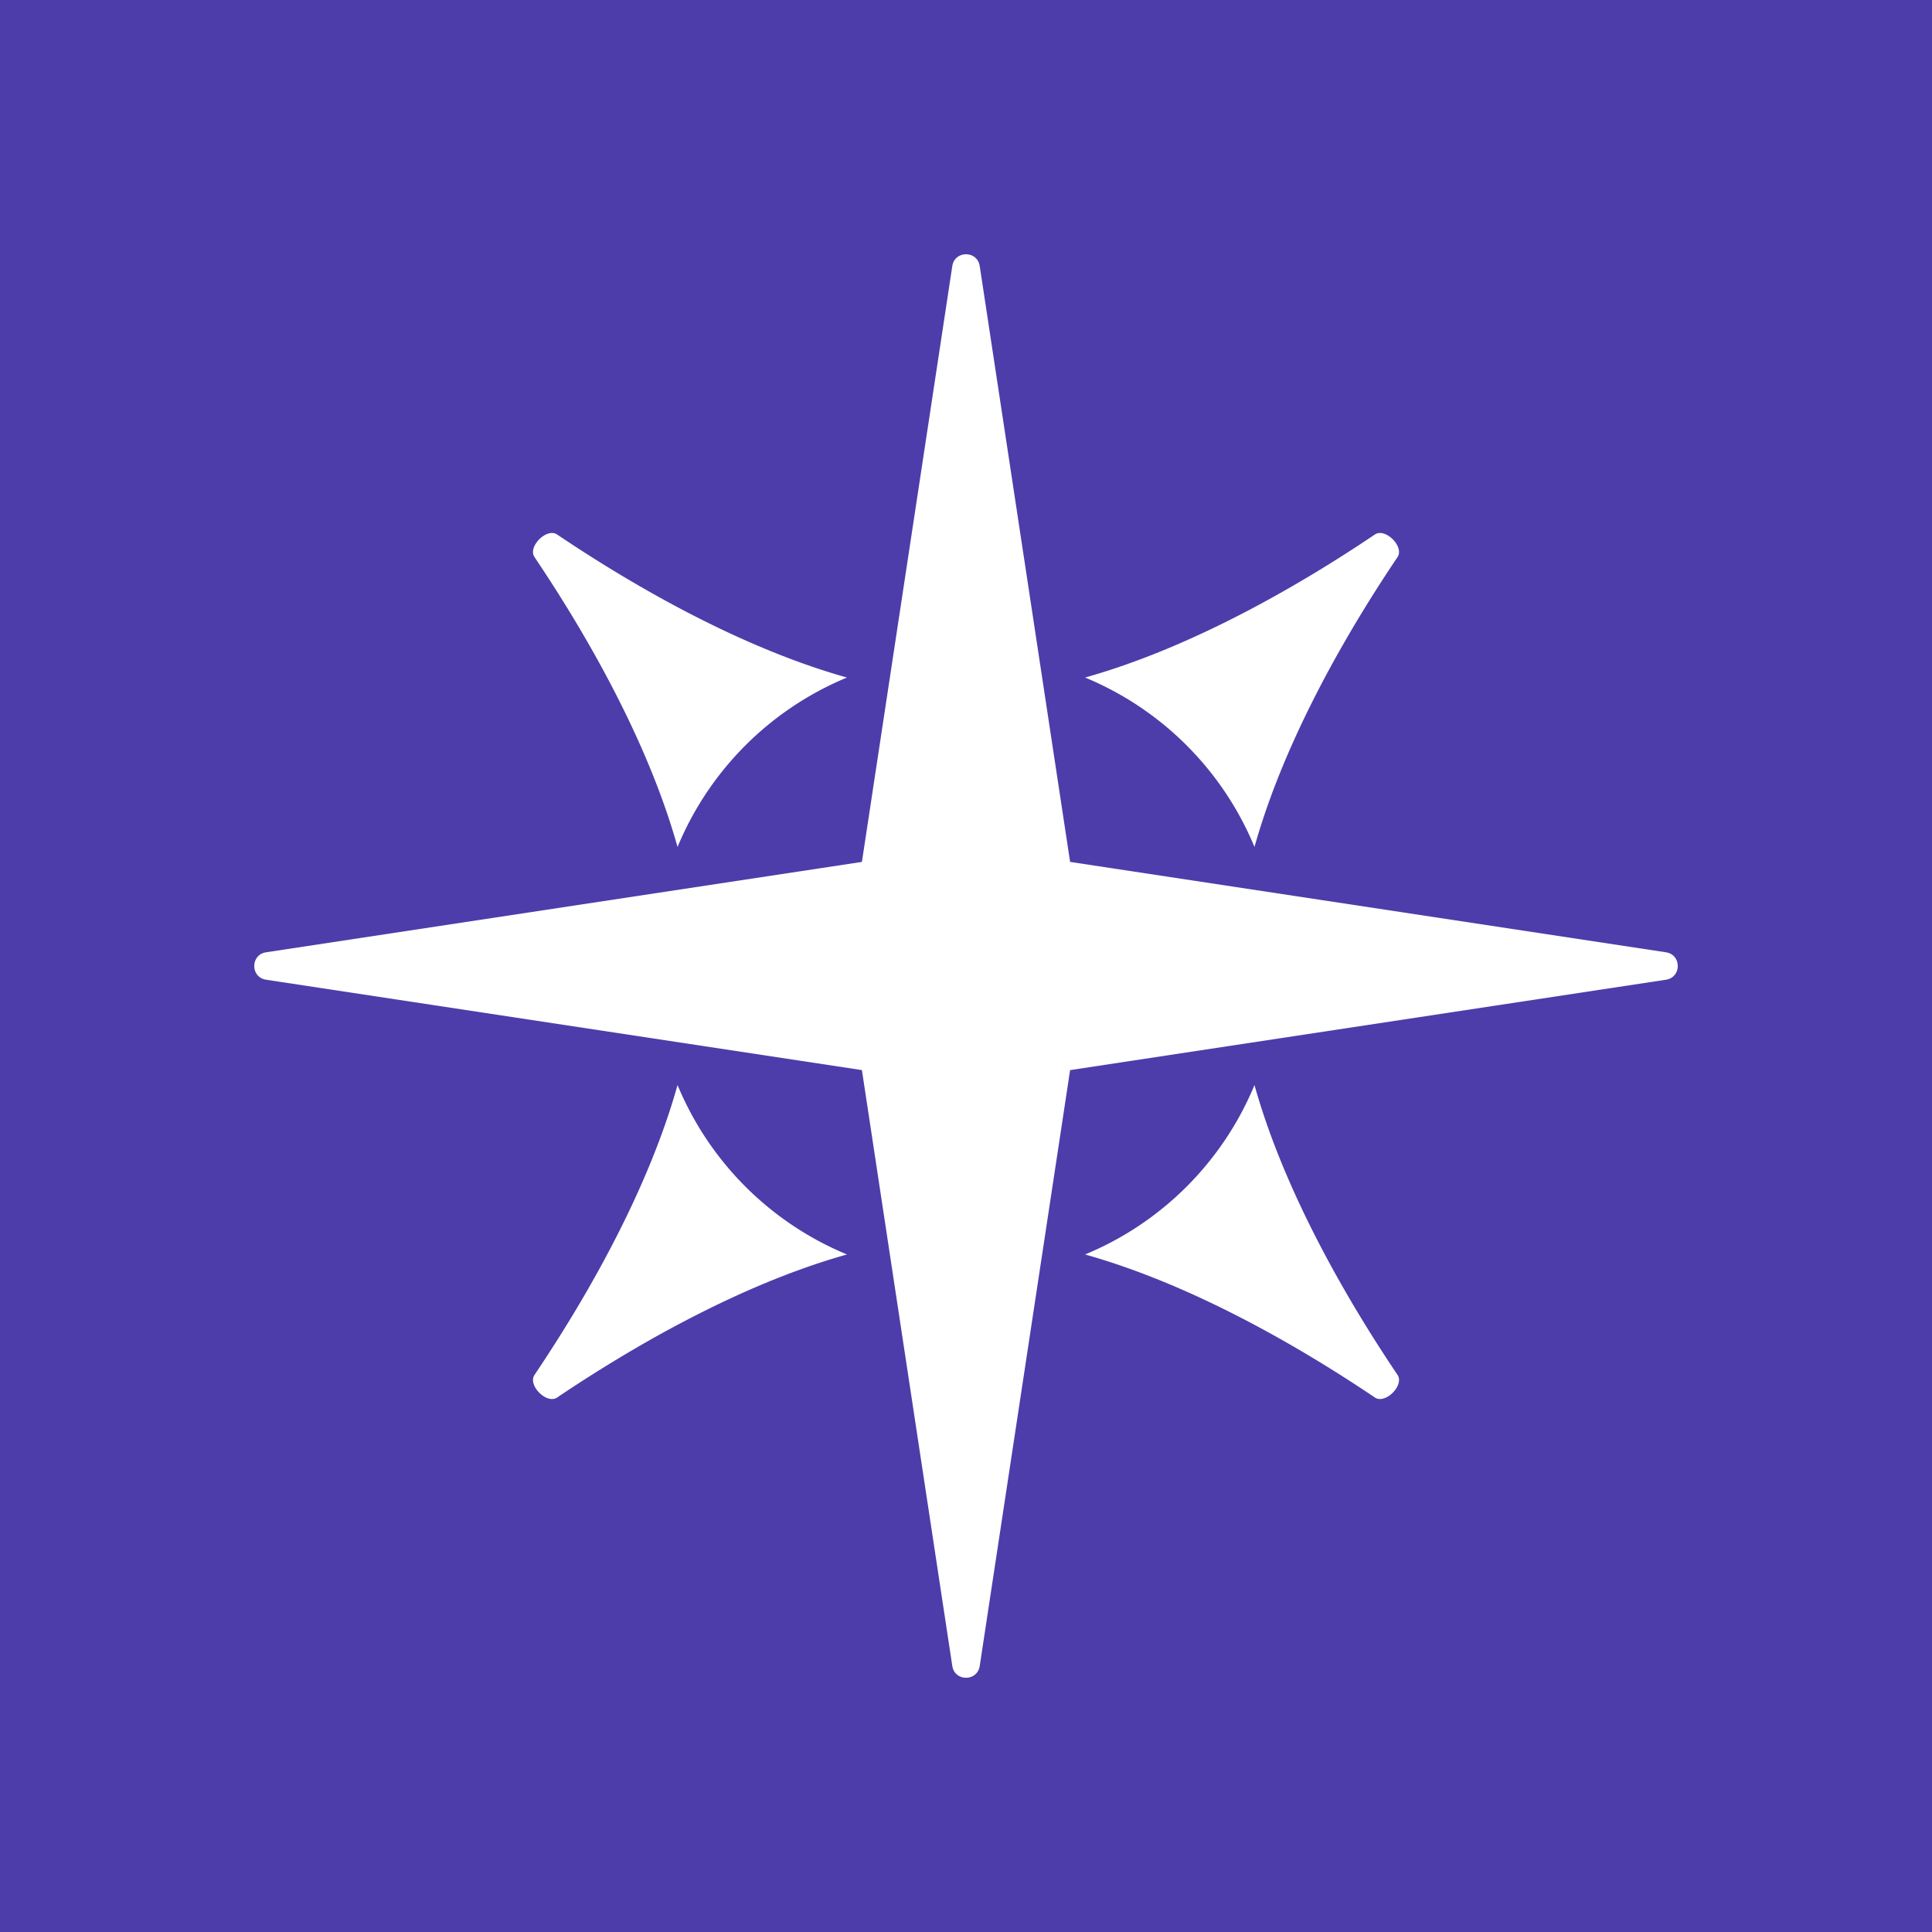
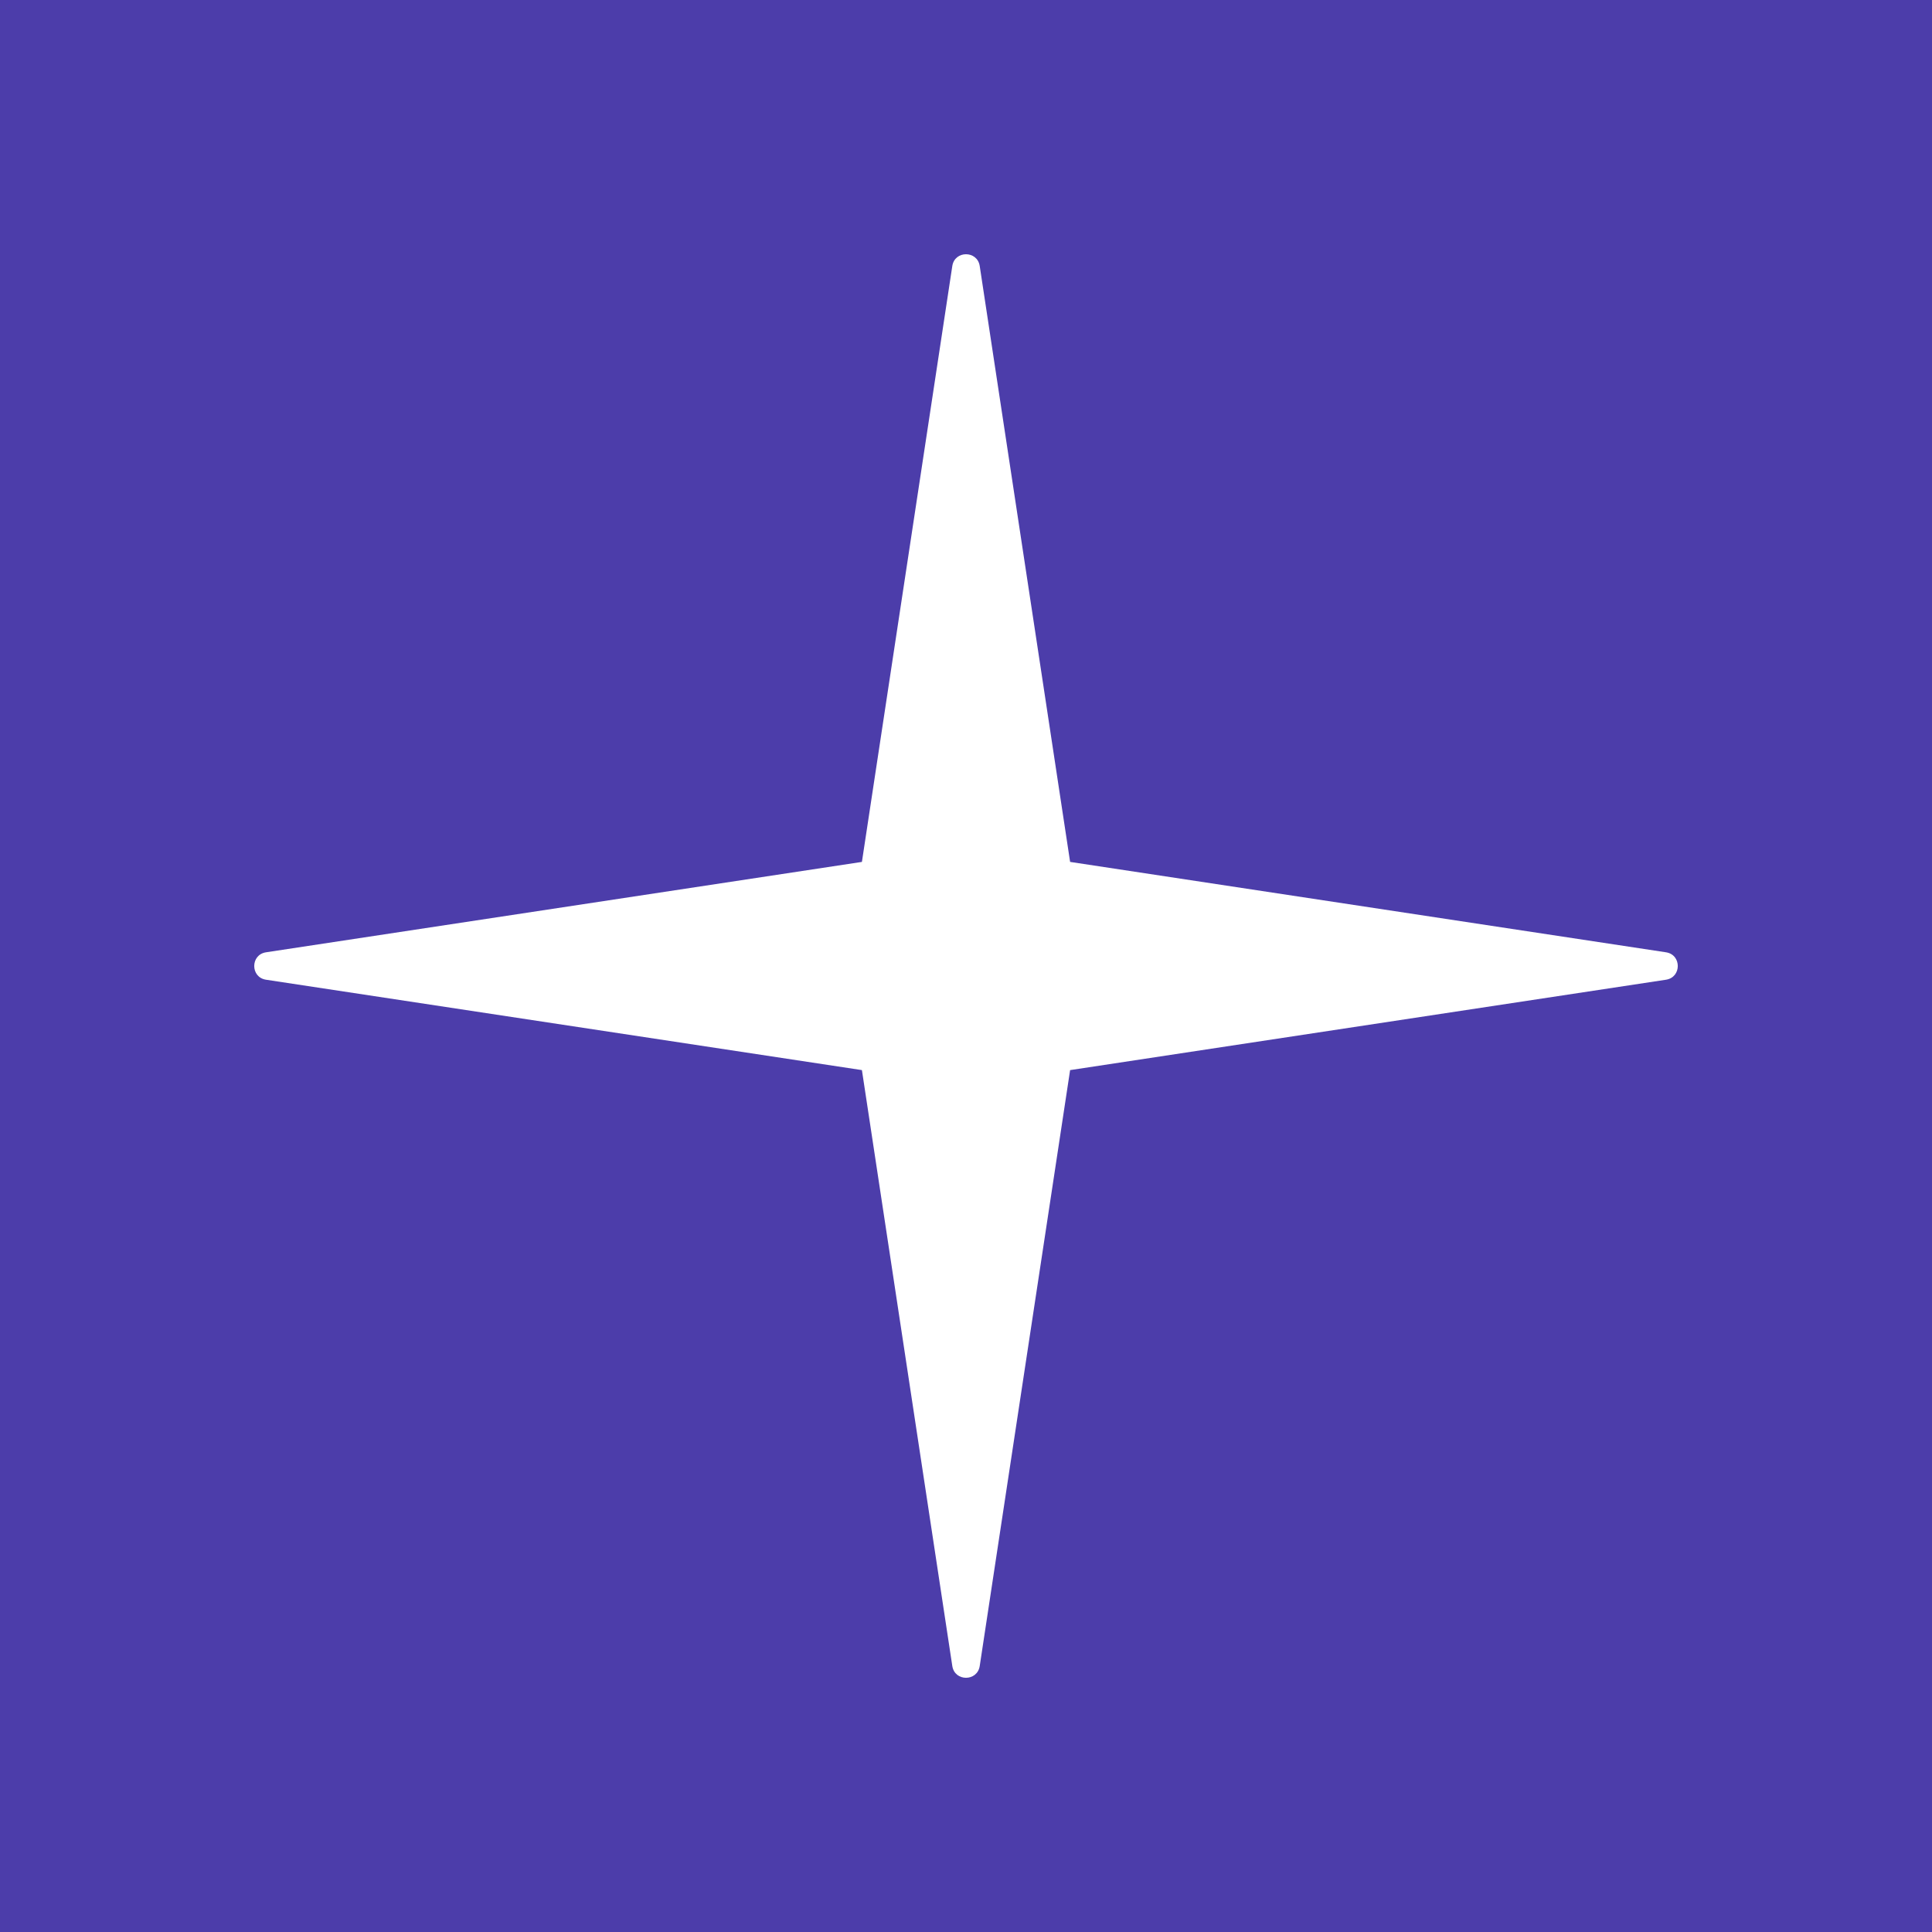
<svg xmlns="http://www.w3.org/2000/svg" fill="none" viewBox="0 0 176 176">
  <path fill="#4C3DAA" d="M0 0h176v176H0z" />
-   <path fill="#fff" d="M50.752 48.69c-.948-.637-2.698 1.113-2.06 2.06 4.384 6.511 10.223 16.4 13.031 26.406a28.519 28.519 0 0 1 15.433-15.434c-10.006-2.81-19.894-8.648-26.404-13.031ZM98.848 61.721a28.515 28.515 0 0 1 15.432 15.432c2.809-10.005 8.647-19.893 13.031-26.403.638-.947-1.112-2.697-2.06-2.06-6.51 4.384-16.398 10.223-26.403 13.032ZM114.28 98.847a28.515 28.515 0 0 1-15.433 15.432c10.006 2.809 19.894 8.647 26.404 13.031.948.638 2.698-1.113 2.06-2.06-4.384-6.51-10.222-16.398-13.031-26.403ZM77.157 114.278a28.516 28.516 0 0 1-15.434-15.434c-2.808 10.007-8.647 19.895-13.03 26.406-.639.947 1.111 2.698 2.059 2.06 6.51-4.384 16.399-10.223 26.405-13.032Z" />
-   <path fill="#fff" d="M78.518 97.483 24.234 89.25c-1.432-.217-1.432-2.28 0-2.498l54.284-8.234 8.234-54.284c.217-1.431 2.28-1.431 2.498 0l8.234 54.284 54.284 8.234c1.431.217 1.431 2.28 0 2.498l-54.284 8.234-8.234 54.284c-.218 1.432-2.281 1.432-2.498 0l-8.234-54.284Z" />
+   <path fill="#fff" d="M78.518 97.483 24.234 89.25c-1.432-.217-1.432-2.28 0-2.498l54.284-8.234 8.234-54.284c.217-1.431 2.28-1.431 2.498 0l8.234 54.284 54.284 8.234c1.431.217 1.431 2.28 0 2.498l-54.284 8.234-8.234 54.284c-.218 1.432-2.281 1.432-2.498 0Z" />
</svg>